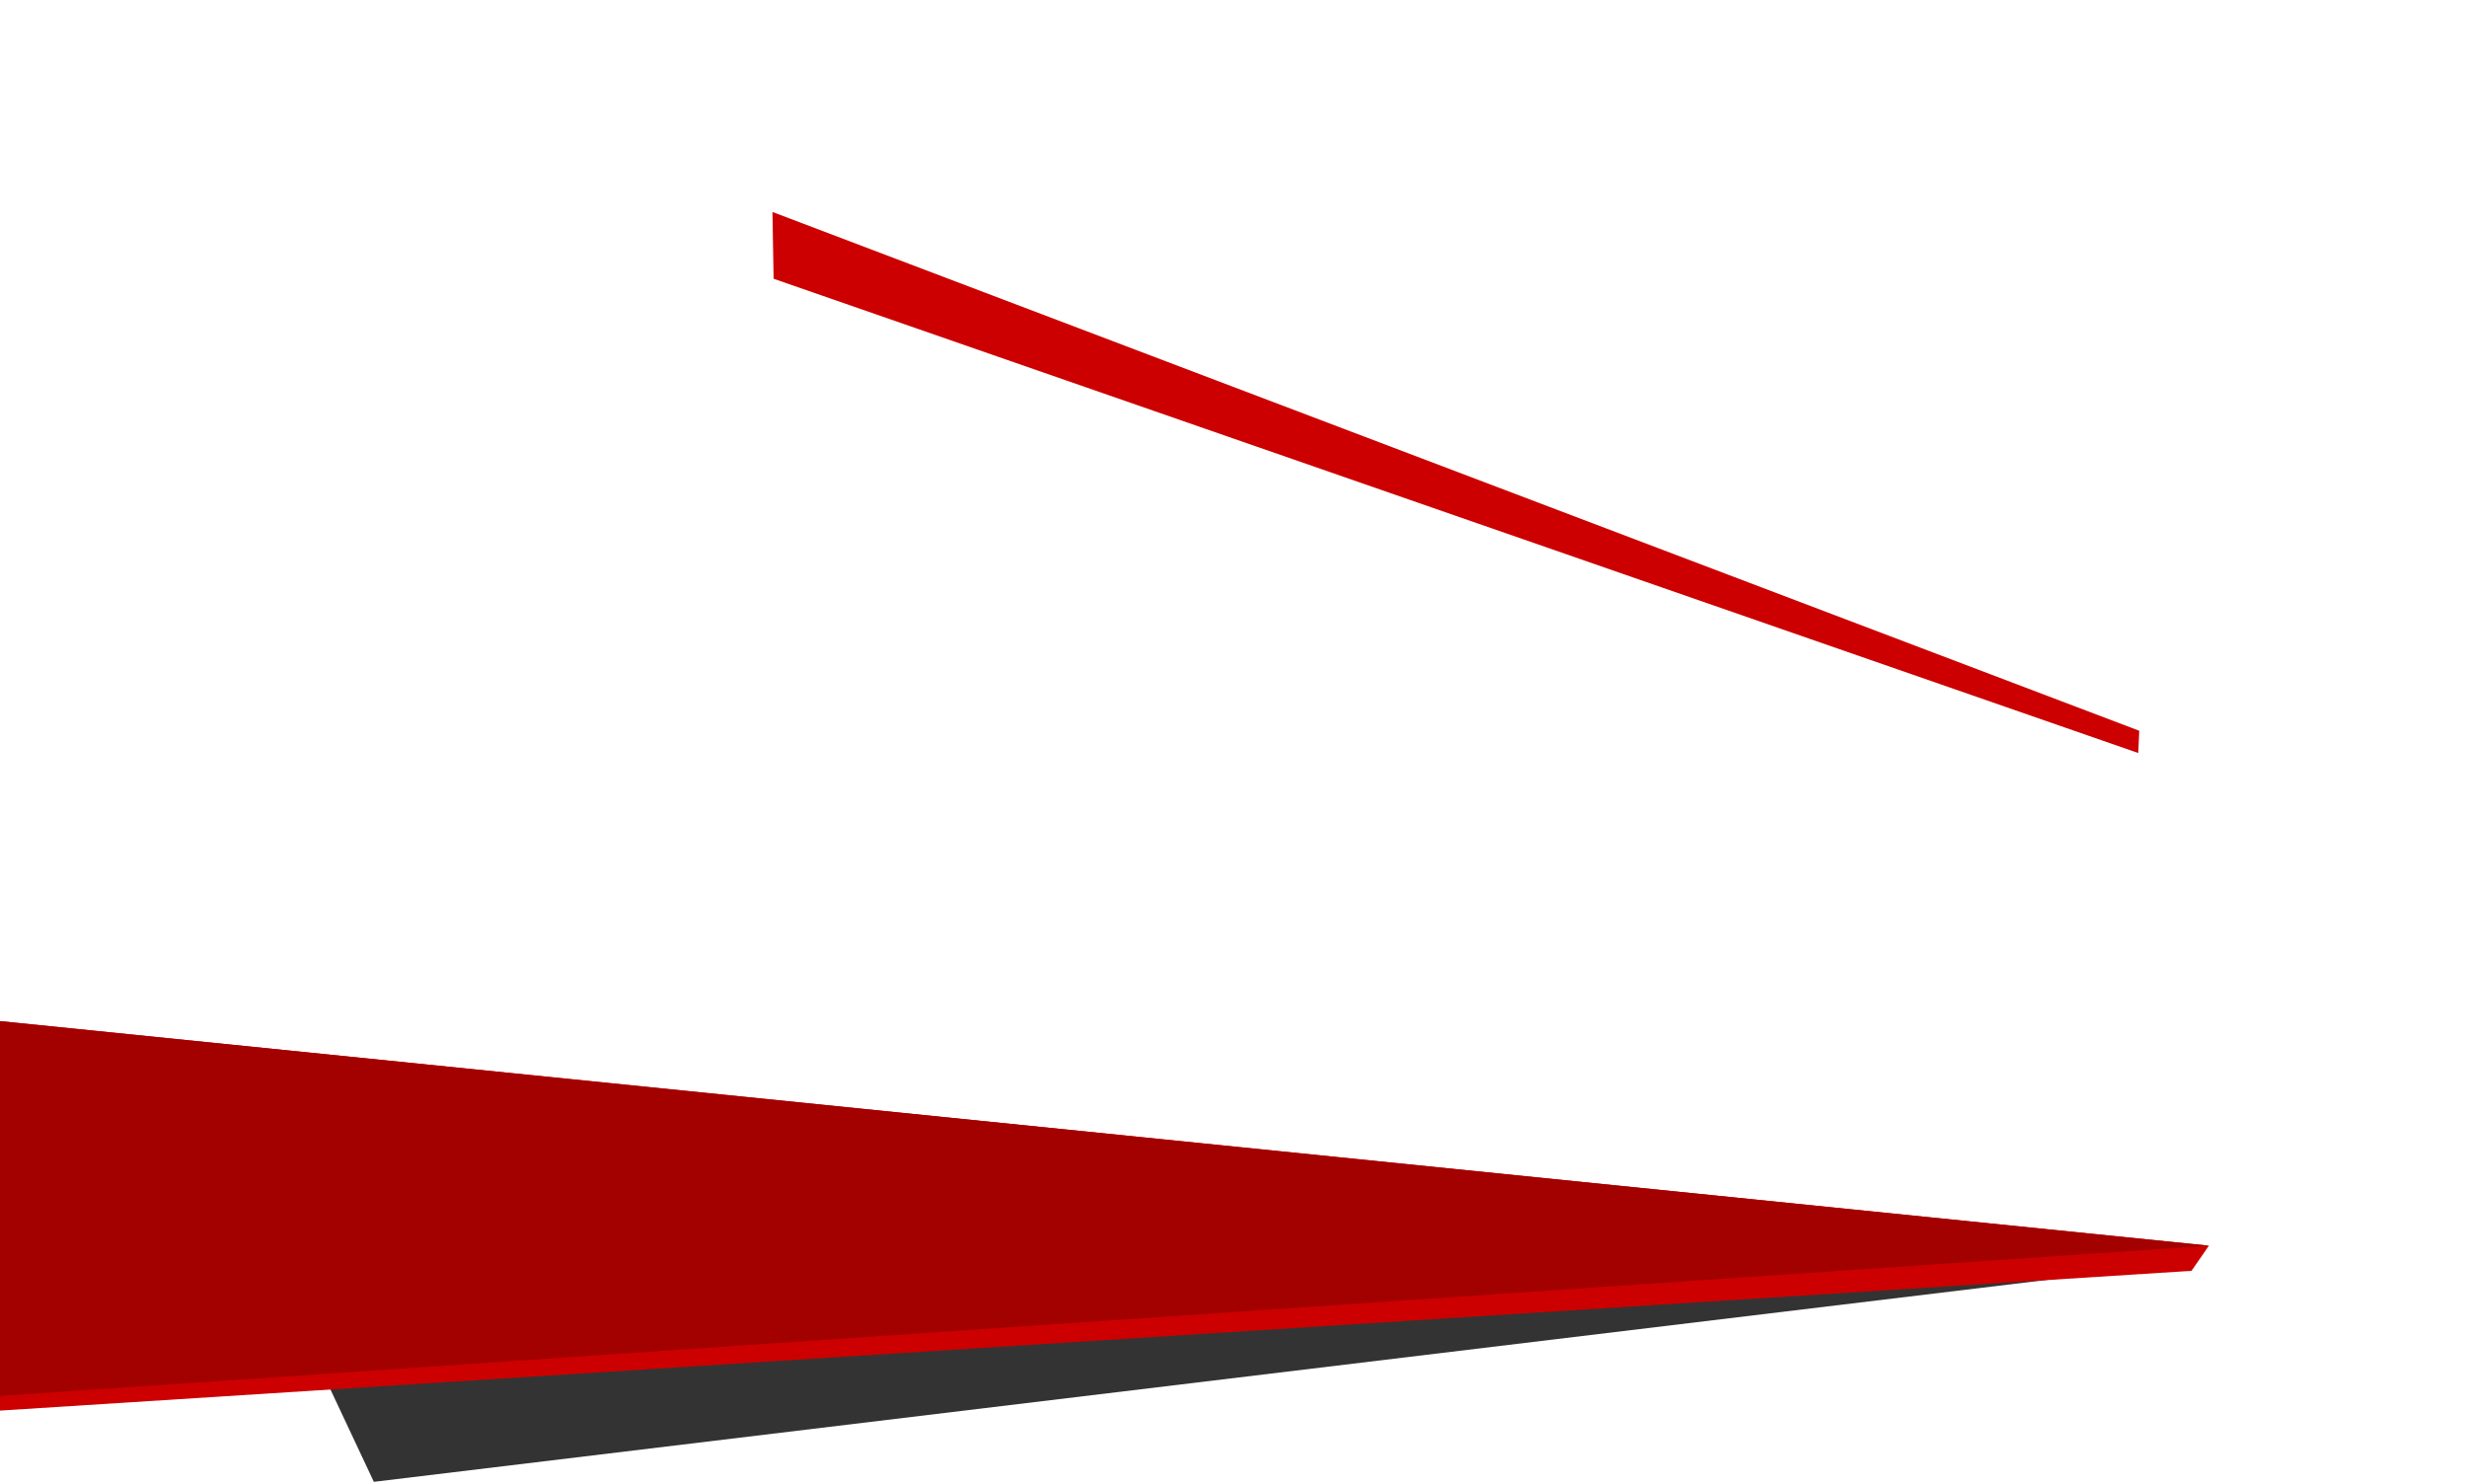
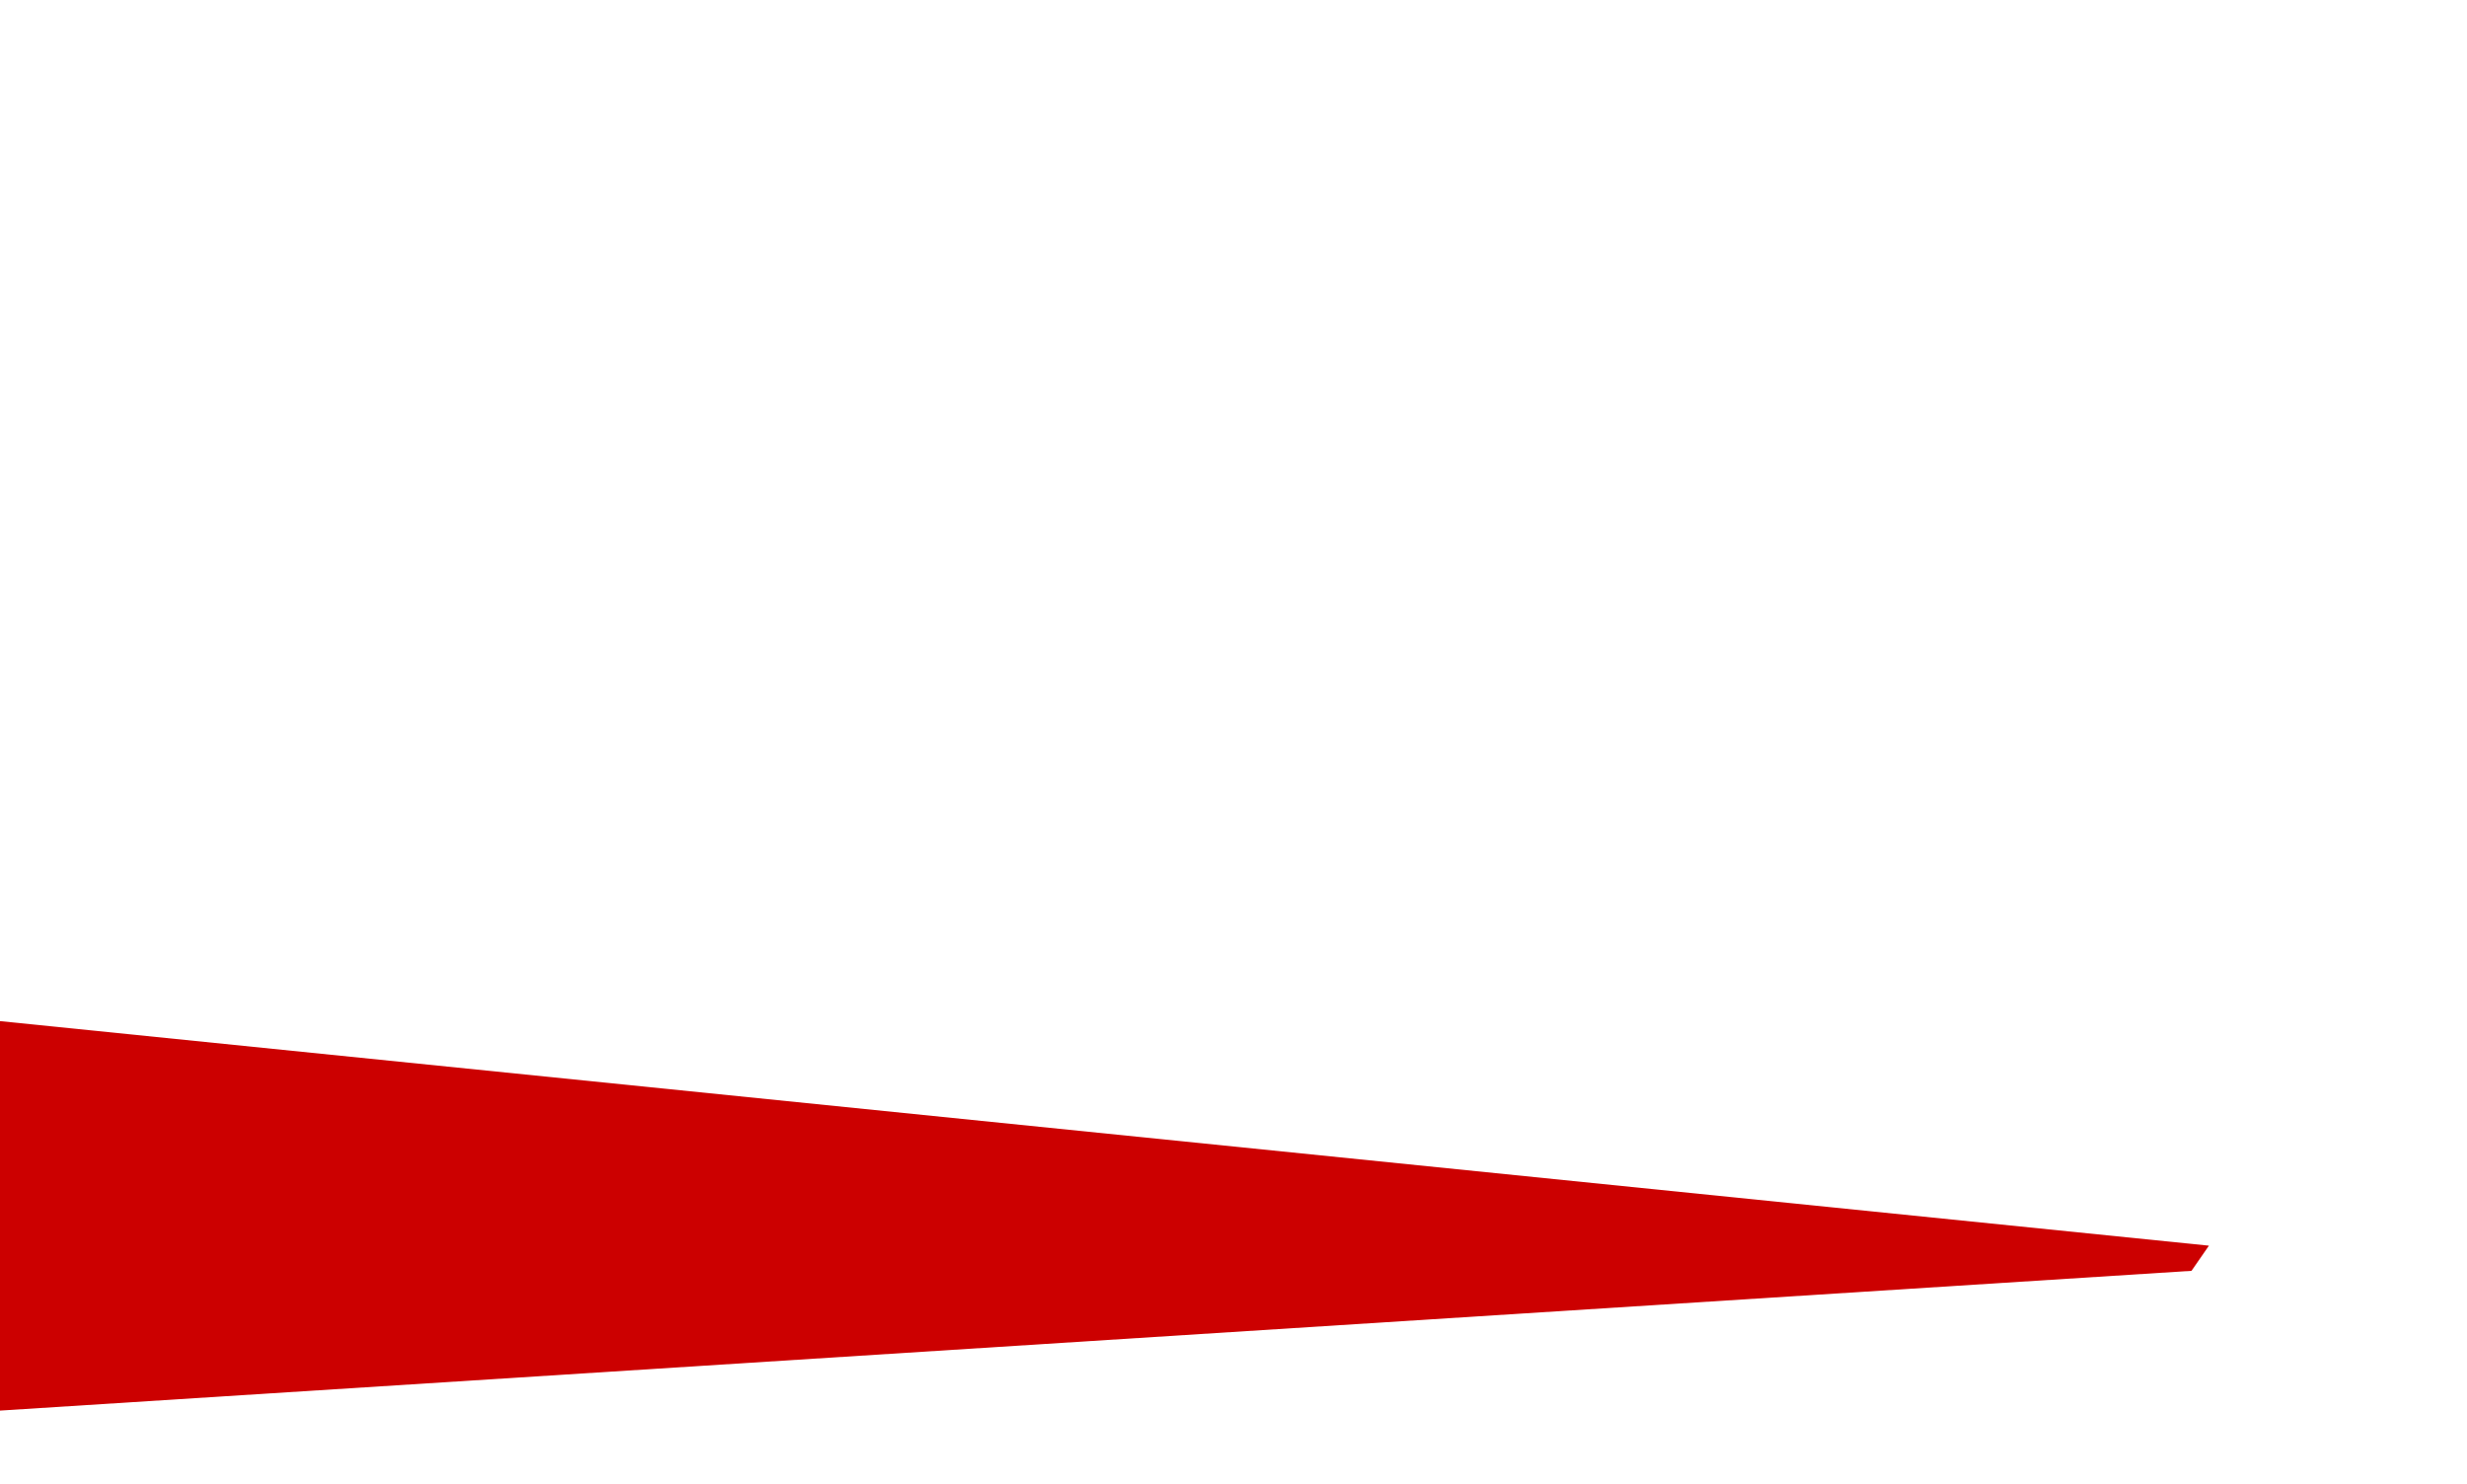
<svg xmlns="http://www.w3.org/2000/svg" enable-background="new 0 0 1274.3 766.5" viewBox="0 0 1274.3 766.5">
  <g clip-rule="evenodd" fill-rule="evenodd">
-     <path d="m87.9 541.6 1034.7 103.2-1.5 8.7-928 112z" fill="#333" />
    <path d="m0 527.5 1141 116-9 13-1132 72.2z" fill="#c00" />
-     <path d="m1141 643.5-1141 77.6v-193.6z" fill="#a30000" />
-     <path d="m399 109.5 706 268-.5 11.5-704.9-245z" fill="#c00" />
  </g>
</svg>